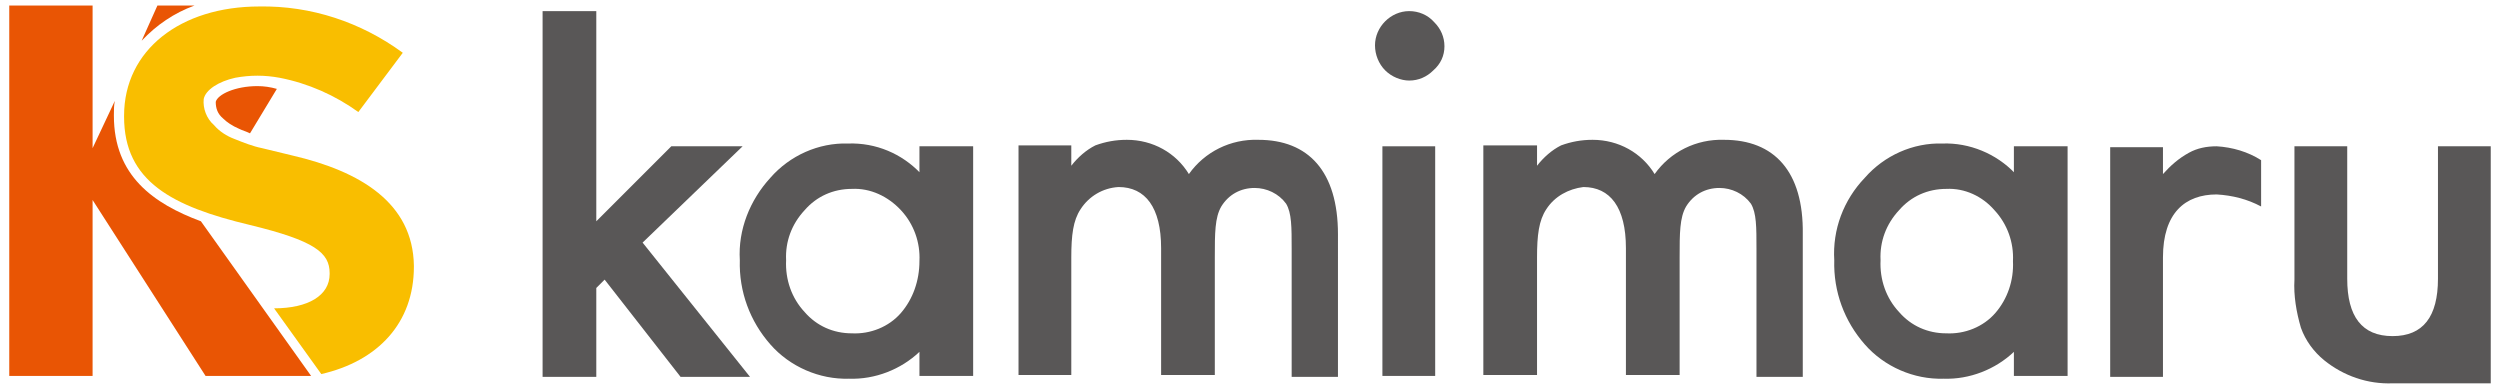
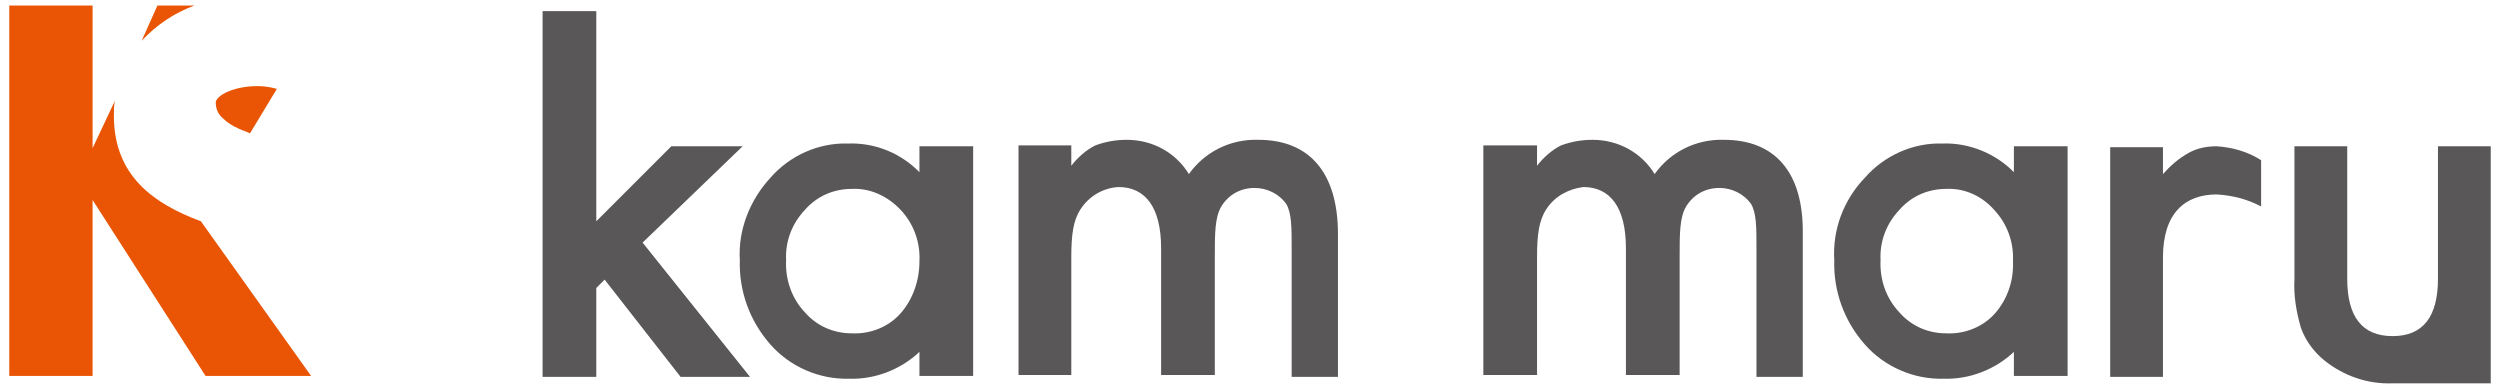
<svg xmlns="http://www.w3.org/2000/svg" version="1.1" id="レイヤー_1" x="0px" y="0px" viewBox="0 0 270 42" style="enable-background:new 0 0 270 42;" xml:space="preserve">
  <style type="text/css">
	.st0{fill:#F9BE00;}
	.st1{fill:#E95504;}
	.st2{fill:#595757;}
</style>
  <g id="グローバルナビゲーション">
-     <path class="st0" d="M31.6,16.8c-1.2-0.3-3.3-0.8-3.3-0.8c-1-0.2-2-0.6-3-1c-0.8-0.3-1.6-0.8-2.2-1.5c-0.8-0.7-1.2-1.8-1.1-2.8   c0.2-1,1.6-1.9,3.4-2.3c1.6-0.3,3.2-0.3,4.8,0c3.1,0.6,6,1.9,8.5,3.7l4.8-6.4c-4.5-3.3-9.9-5.1-15.5-5c-8.5,0-14.6,4.7-14.6,11.8   v0.1c0,7,5.2,9.7,13.6,11.7c7,1.7,8.6,3,8.6,5.2v0.1c0,2.3-2.3,3.7-6,3.7l5.1,7.1c6.1-1.4,10-5.5,10-11.6v-0.1   C44.6,21.9,38.9,18.5,31.6,16.8z" />
    <path class="st1" d="M25.8,13.9c0.4,0.2,0.8,0.3,1.2,0.5l2.9-4.8c-0.7-0.2-1.4-0.3-2.1-0.3c-2.4,0-4.3,0.9-4.5,1.7   c0,0.7,0.2,1.3,0.8,1.8C24.5,13.2,25.1,13.6,25.8,13.9z" />
    <path class="st1" d="M21,0.6h-4l-1.7,3.8C16.9,2.7,18.8,1.4,21,0.6z" />
    <path class="st1" d="M21.7,23.9c-5.1-1.9-9.4-4.9-9.4-11.4v-0.1c0-0.5,0-1,0.1-1.5L10,16V0.6H1v40h9v-19l0,0l12.2,19h11.4   L21.7,23.9z" />
    <polygon class="st2" points="80.2,15.8 72.5,15.8 64.4,23.9 64.4,1.2 58.6,1.2 58.6,40.7 64.4,40.7 64.4,31.1 65.3,30.2 73.5,40.7    81,40.7 69.4,26.2  " />
    <path class="st2" d="M99.4,18.7c-2-2.1-4.8-3.3-7.8-3.2c-3.2-0.1-6.3,1.3-8.4,3.7c-2.2,2.4-3.5,5.6-3.3,8.9   c-0.1,3.4,1.1,6.6,3.3,9.1c2.1,2.4,5.3,3.8,8.5,3.7c2.8,0.1,5.6-1,7.6-2.9v2.6h5.8V15.8h-5.8V18.7z M97.3,33.8   c-1.3,1.5-3.3,2.3-5.3,2.2c-2,0-3.8-0.8-5.1-2.3c-1.4-1.5-2.1-3.5-2-5.6c-0.1-2,0.6-3.9,2-5.4c1.3-1.5,3.1-2.3,5.1-2.3   c2-0.1,3.9,0.8,5.3,2.3c1.4,1.5,2.1,3.5,2,5.5C99.3,30.3,98.6,32.3,97.3,33.8z" />
-     <path class="st2" d="M152.2,1.2c-2,0-3.7,1.7-3.7,3.7c0,1,0.4,2,1.1,2.7c0.7,0.7,1.7,1.1,2.6,1.1c1,0,1.9-0.4,2.6-1.1   C155.6,6.9,156,6,156,5c0-1-0.4-1.9-1.1-2.6C154.2,1.6,153.2,1.2,152.2,1.2z" />
-     <rect x="149.3" y="15.8" class="st2" width="5.7" height="24.8" />
    <path class="st2" d="M186.2,15.1c-3-0.1-5.8,1.3-7.5,3.7c-1.4-2.3-3.9-3.7-6.7-3.7c-1.2,0-2.3,0.2-3.4,0.6c-1,0.5-1.9,1.3-2.6,2.2   v-2.2h-5.8v24.8h5.8V27.8c0-2.4,0.2-4,1-5.2c0.9-1.4,2.4-2.2,4-2.4c2.9,0,4.6,2.2,4.6,6.6v13.7h5.8V27.8c0-2.6,0-4.3,0.7-5.5   c0.8-1.3,2.1-2,3.6-2c1.3,0,2.6,0.6,3.4,1.7c0.6,1,0.6,2.5,0.6,4.9v13.8h5V25.3C194.8,18.5,191.6,15.1,186.2,15.1z" />
    <path class="st2" d="M236.4,16.5c-1.1,0.6-2,1.4-2.8,2.3v-2.9h-5.7v24.8h5.7V27.8c0-4.8,2.4-6.8,5.8-6.8c1.7,0.1,3.3,0.5,4.8,1.3   v-5c-1.4-0.9-3.1-1.4-4.8-1.5C238.3,15.8,237.3,16,236.4,16.5z" />
    <path class="st2" d="M263.3,15.8L263.3,15.8v14.3c0,4.1-1.6,6.2-4.9,6.2c-3.3,0-4.9-2.1-4.9-6.2V15.8h-5.7v14.4   c-0.1,1.7,0.2,3.5,0.7,5.2c0.5,1.4,1.4,2.6,2.5,3.5c2.1,1.7,4.7,2.6,7.4,2.5H269V15.8H263.3z" />
    <path class="st2" d="M217.6,18.7c-2-2.1-4.9-3.3-7.8-3.2c-3.2-0.1-6.3,1.3-8.4,3.7c-2.3,2.4-3.5,5.6-3.3,8.9   c-0.1,3.4,1.1,6.6,3.3,9.1c2.1,2.4,5.3,3.8,8.5,3.7c2.8,0.1,5.6-1,7.6-2.9v2.6h5.8V15.8h-5.8V18.7z M215.5,33.8   c-1.3,1.5-3.3,2.3-5.3,2.2c-2,0-3.8-0.8-5.1-2.3c-1.4-1.5-2.1-3.5-2-5.6c-0.1-2,0.6-3.9,2-5.4c1.3-1.5,3.1-2.3,5.1-2.3   c2-0.1,3.9,0.8,5.2,2.3c1.4,1.5,2.1,3.5,2,5.5C217.5,30.3,216.8,32.3,215.5,33.8z" />
    <path class="st2" d="M135.9,15.1c-3-0.1-5.8,1.3-7.5,3.7c-1.4-2.3-3.9-3.7-6.7-3.7c-1.2,0-2.3,0.2-3.4,0.6c-1,0.5-1.9,1.3-2.6,2.2   v-2.2H110v24.8h5.7V27.8c0-2.4,0.2-4,1-5.2c0.9-1.4,2.4-2.3,4.1-2.4c2.9,0,4.6,2.2,4.6,6.6v13.7h5.8V27.8c0-2.6,0-4.3,0.7-5.5   c0.8-1.3,2.1-2,3.6-2c1.3,0,2.6,0.6,3.4,1.7c0.6,1,0.6,2.5,0.6,4.9v13.8h5V25.3C144.5,18.5,141.3,15.1,135.9,15.1z" />
  </g>
</svg>